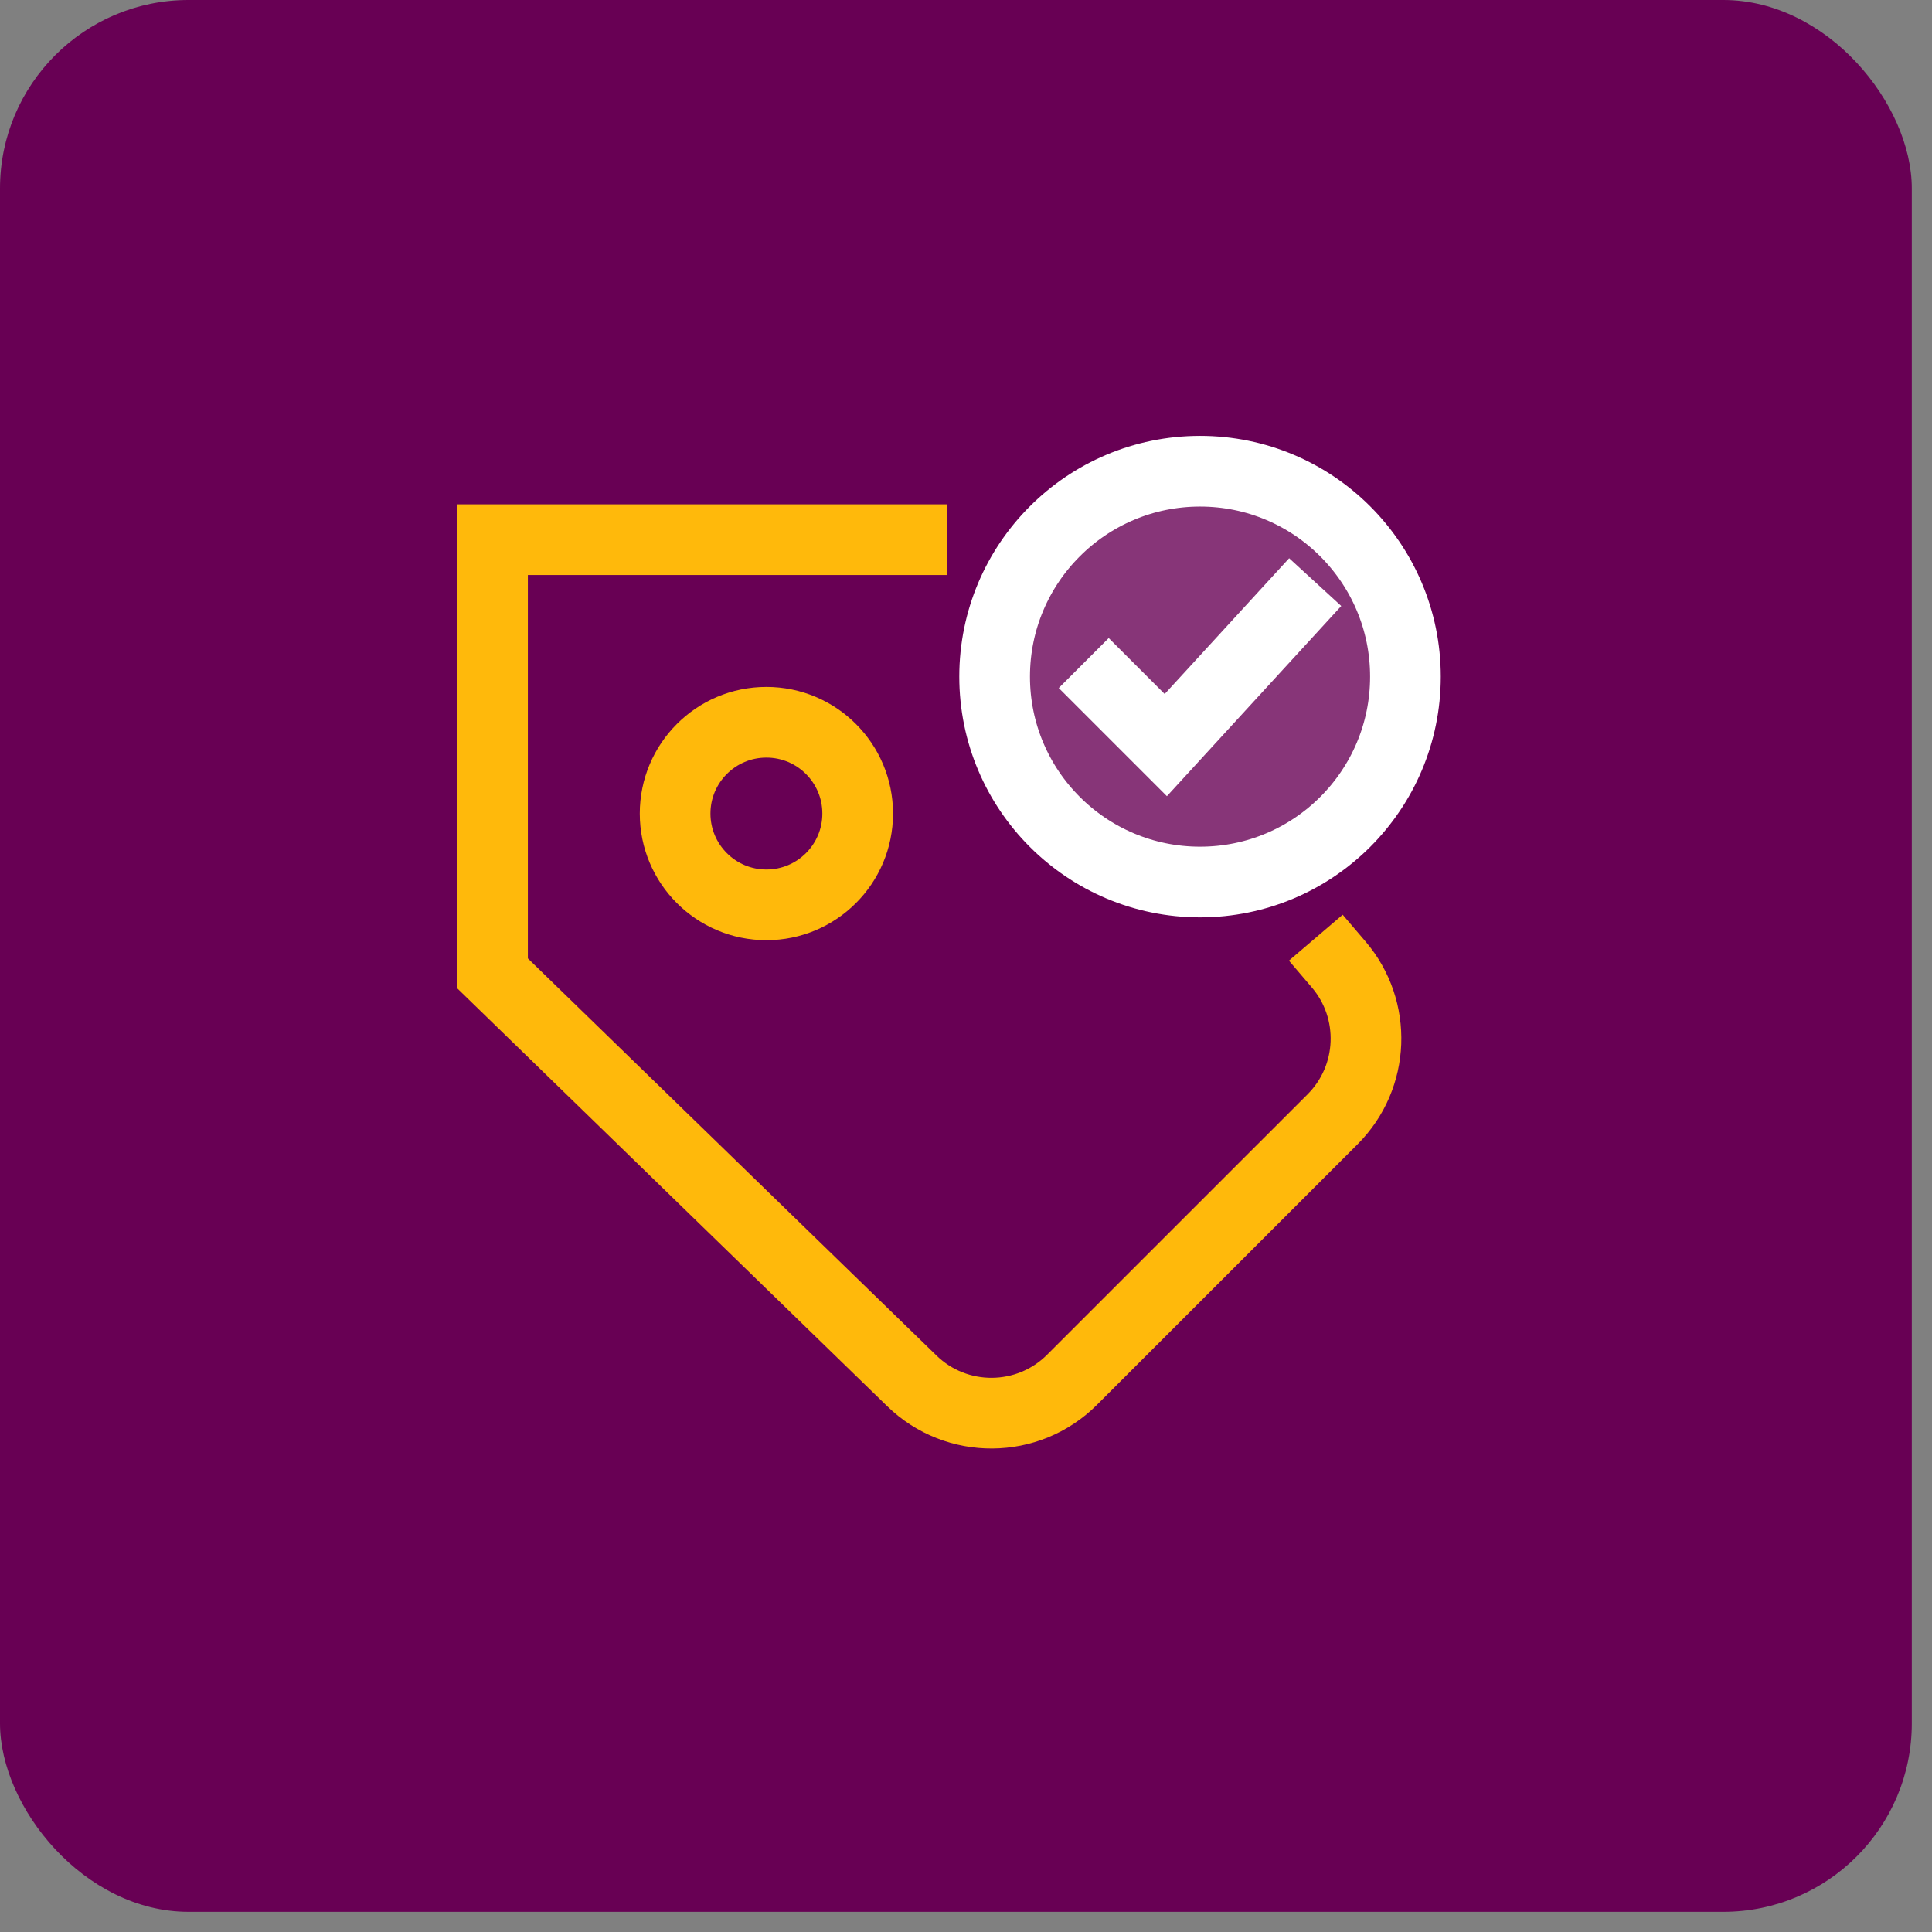
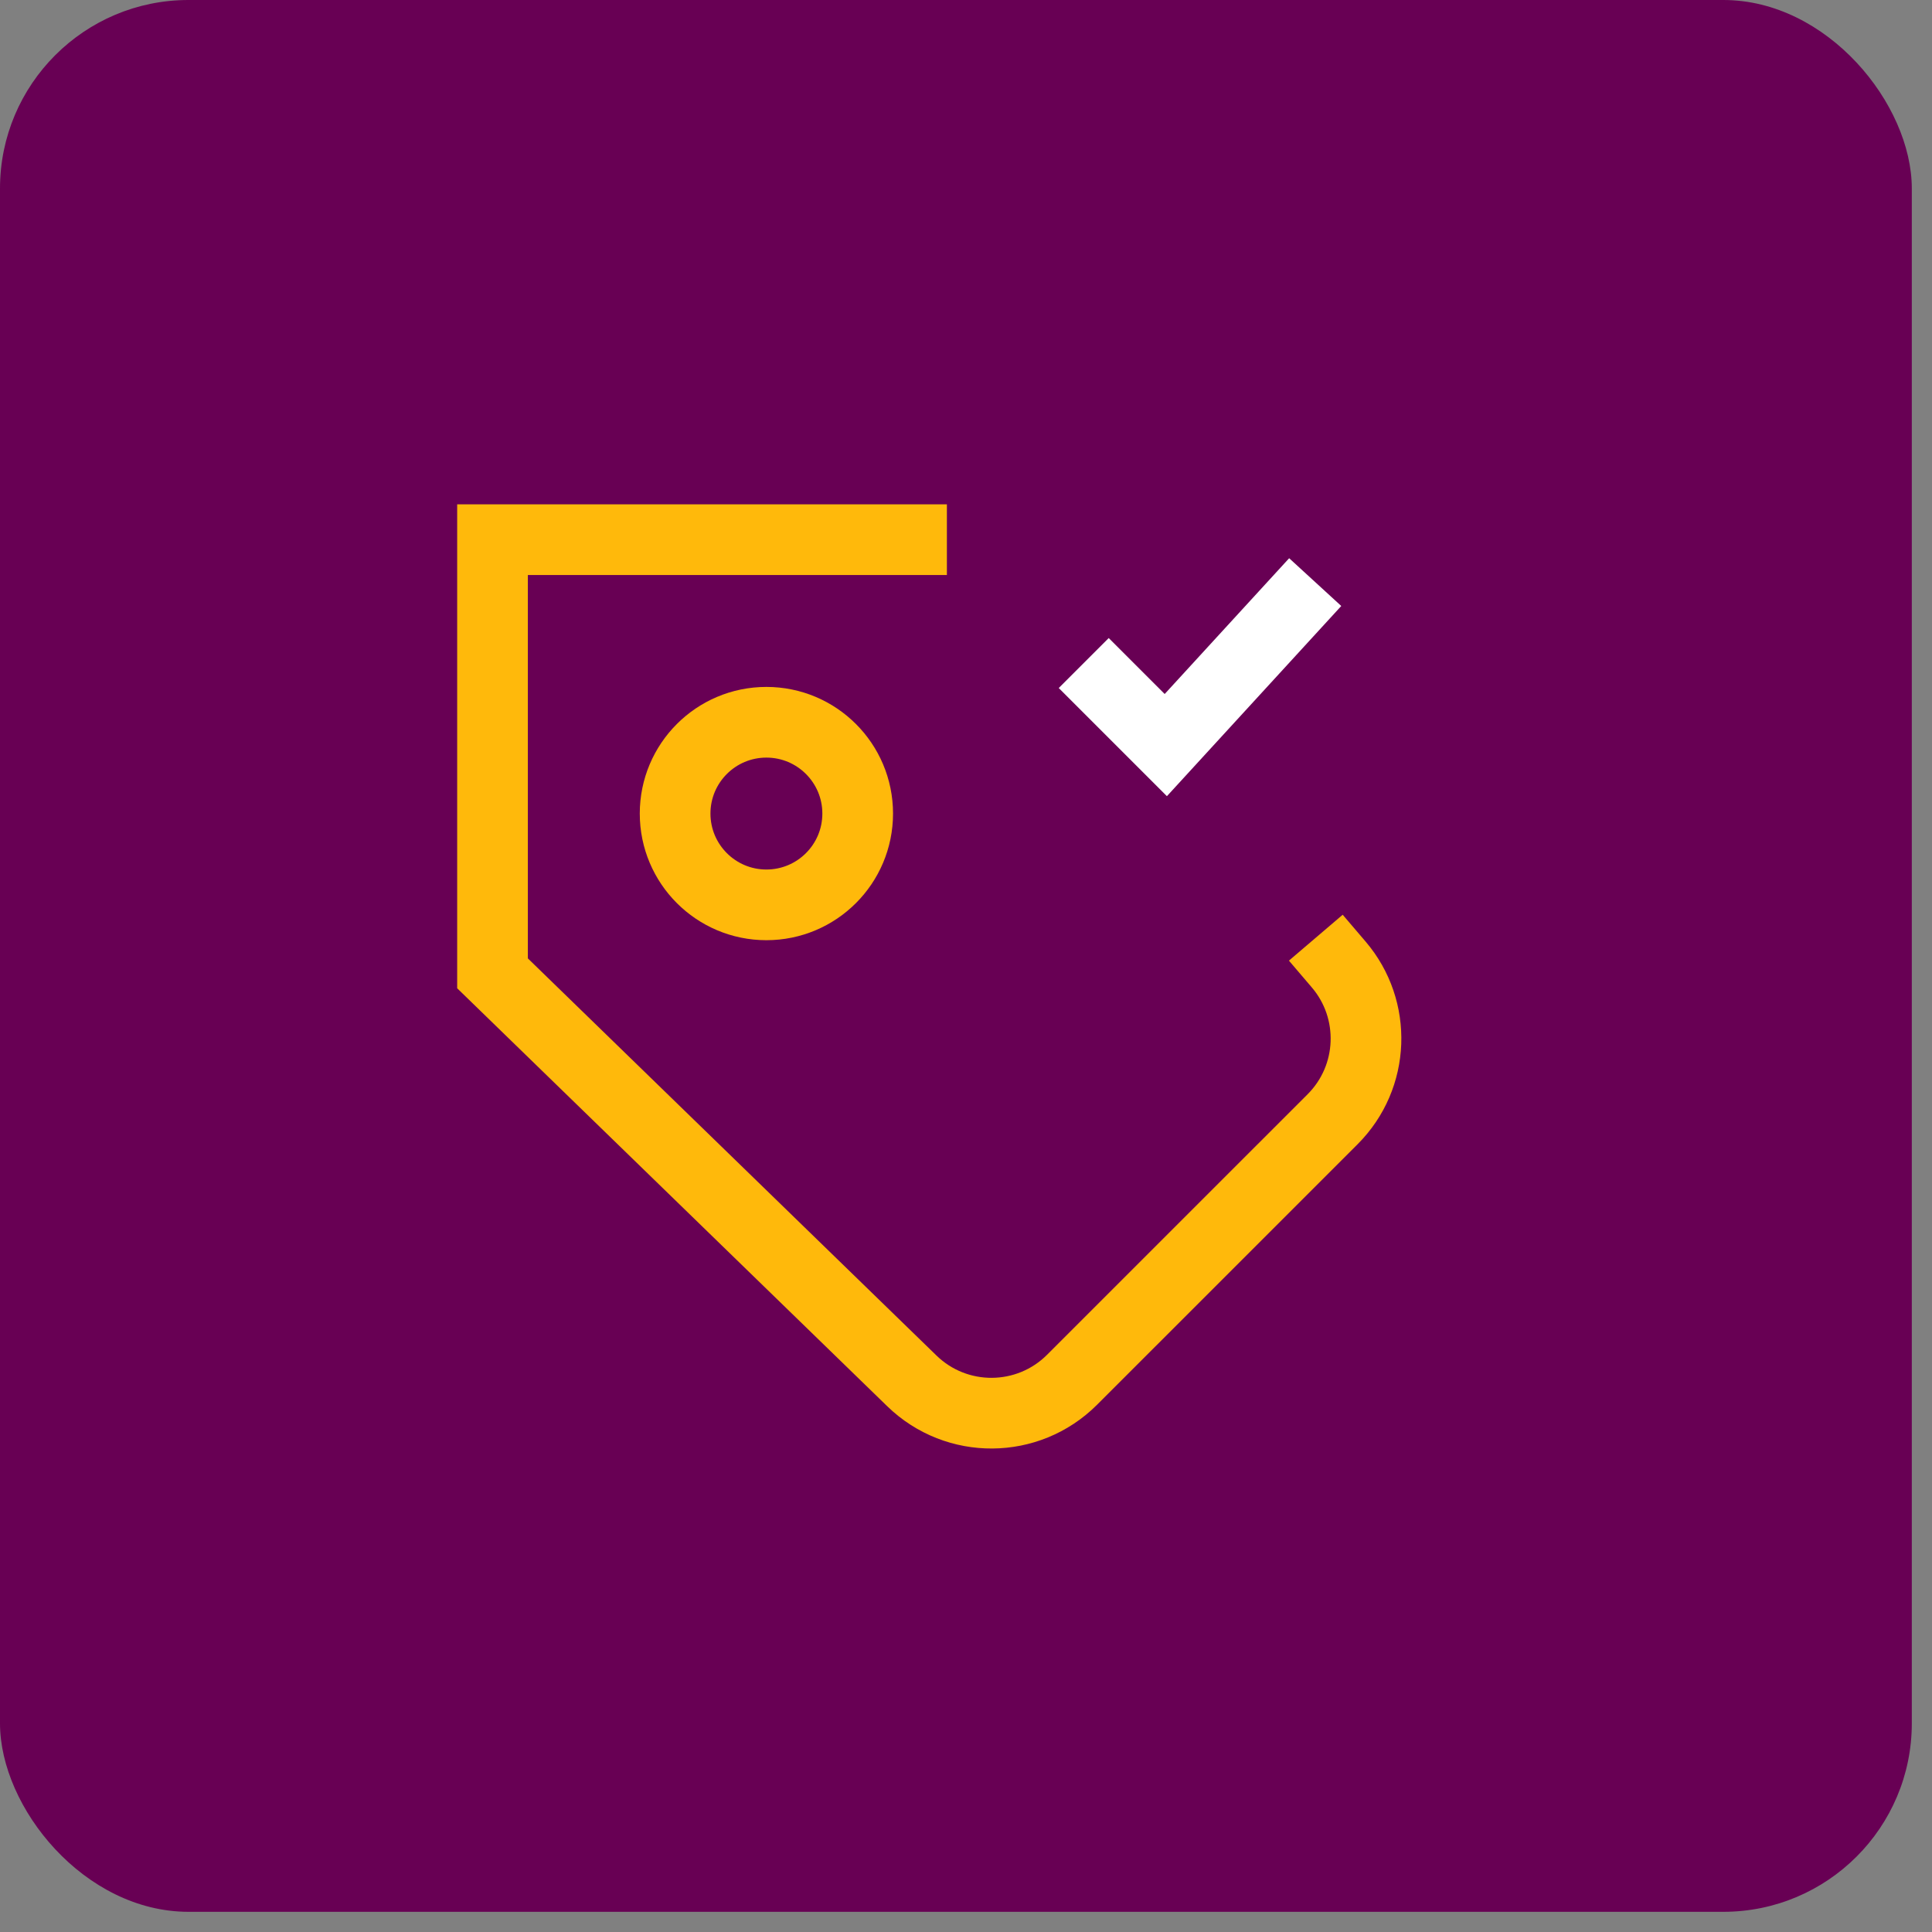
<svg xmlns="http://www.w3.org/2000/svg" width="82" height="82" viewBox="0 0 82 82" fill="none">
  <rect x="0" y="0" width="82" height="82" fill="#808080" stroke="none" />
  <rect width="81.143" height="81.143" rx="8" fill="#680054" />
  <path d="M32.528 38.405C34.668 38.405 36.403 36.67 36.403 34.53C36.403 32.39 34.668 30.655 32.528 30.655C30.388 30.655 28.654 32.39 28.654 34.53C28.654 36.67 30.388 38.405 32.528 38.405Z" stroke="#FFB90B" stroke-width="3" stroke-miterlimit="10" stroke-linecap="square" />
-   <path d="M50.933 37.436C55.748 37.436 59.651 33.533 59.651 28.718C59.651 23.903 55.748 20 50.933 20C46.118 20 42.215 23.903 42.215 28.718C42.215 33.533 46.118 37.436 50.933 37.436Z" fill="white" fill-opacity="0.21" stroke="white" stroke-width="3" stroke-miterlimit="10" stroke-linecap="square" />
  <path d="M47.058 29.202L49.48 31.624L54.808 25.812" stroke="white" stroke-width="3" stroke-miterlimit="10" stroke-linecap="square" />
  <path d="M38.689 22.906H20.904V41.311L38.702 58.609C40.601 60.455 43.63 60.433 45.502 58.561L56.559 47.505C58.356 45.708 58.448 42.845 56.821 40.939" stroke="#FFB90B" stroke-width="3" stroke-miterlimit="10" stroke-linecap="square" />
</svg>